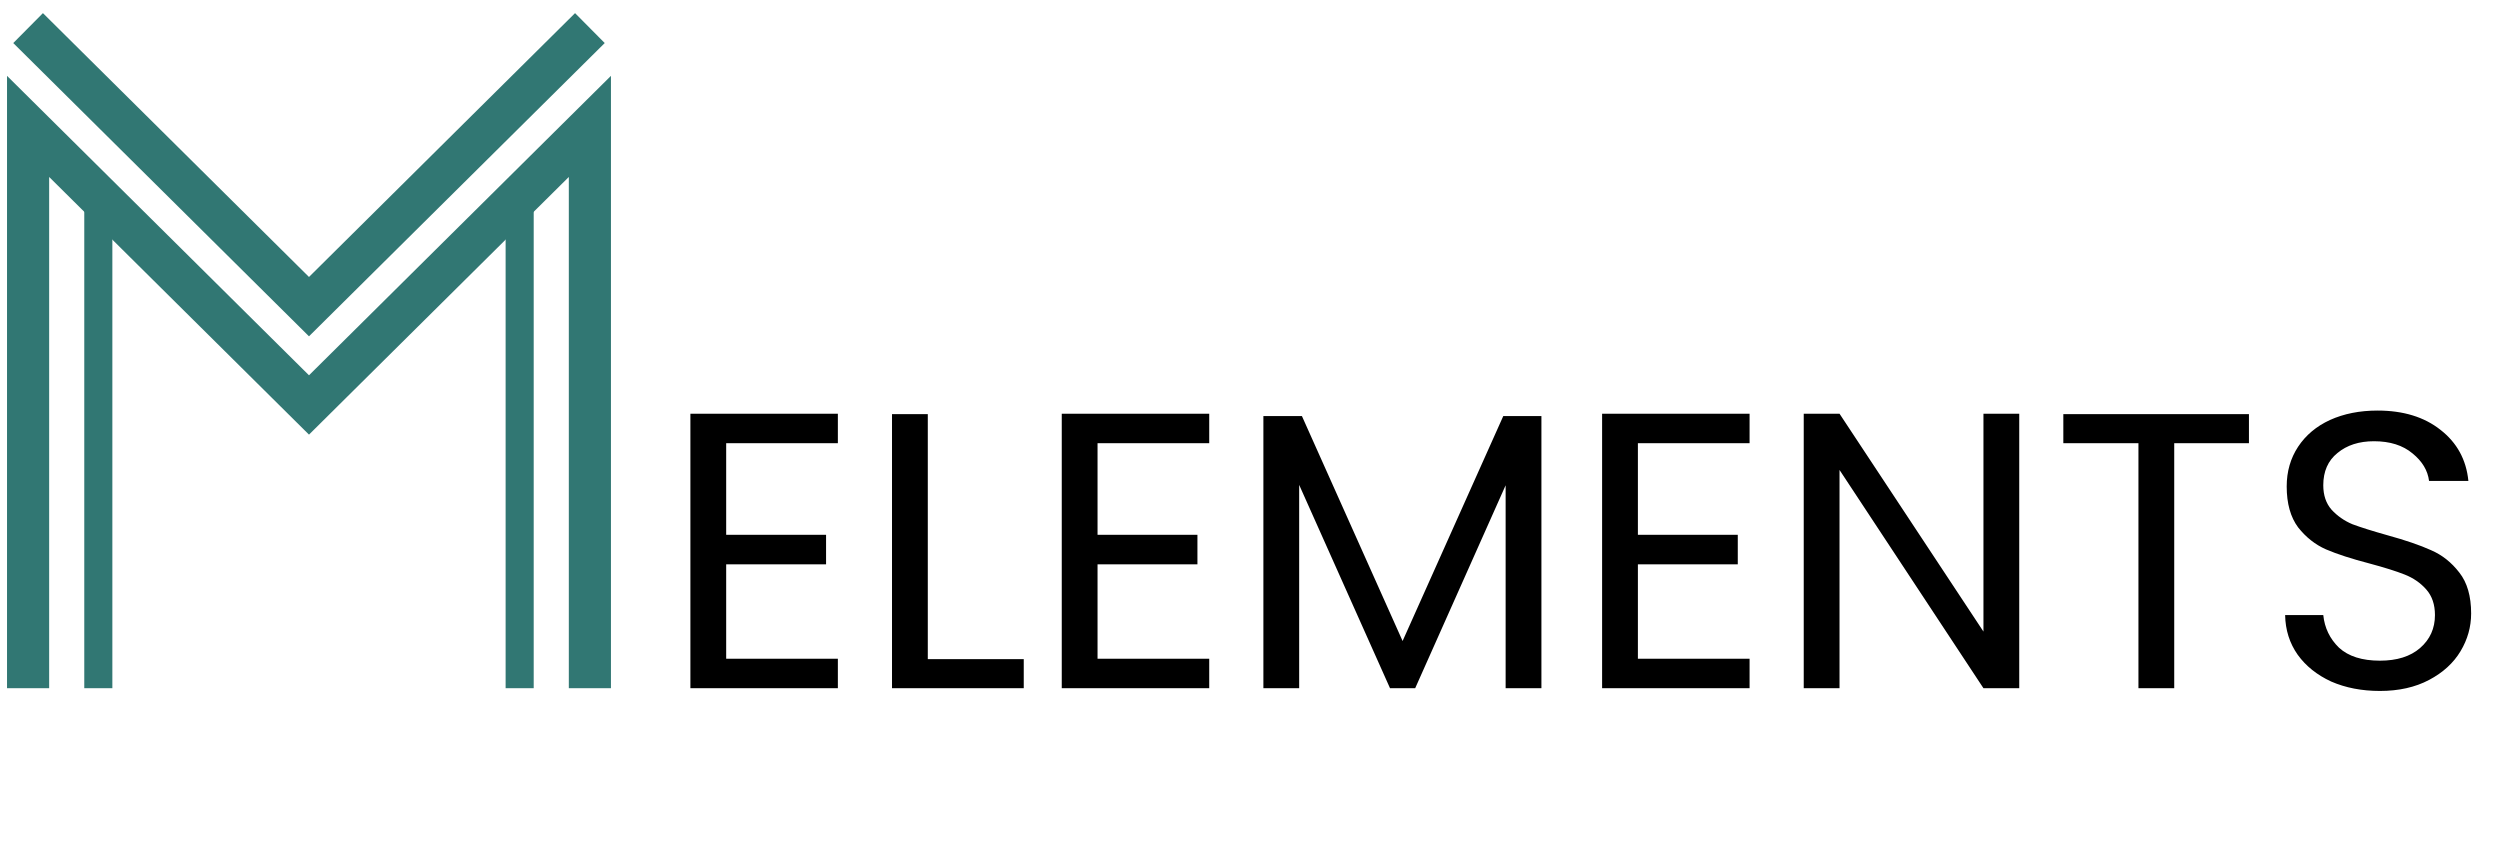
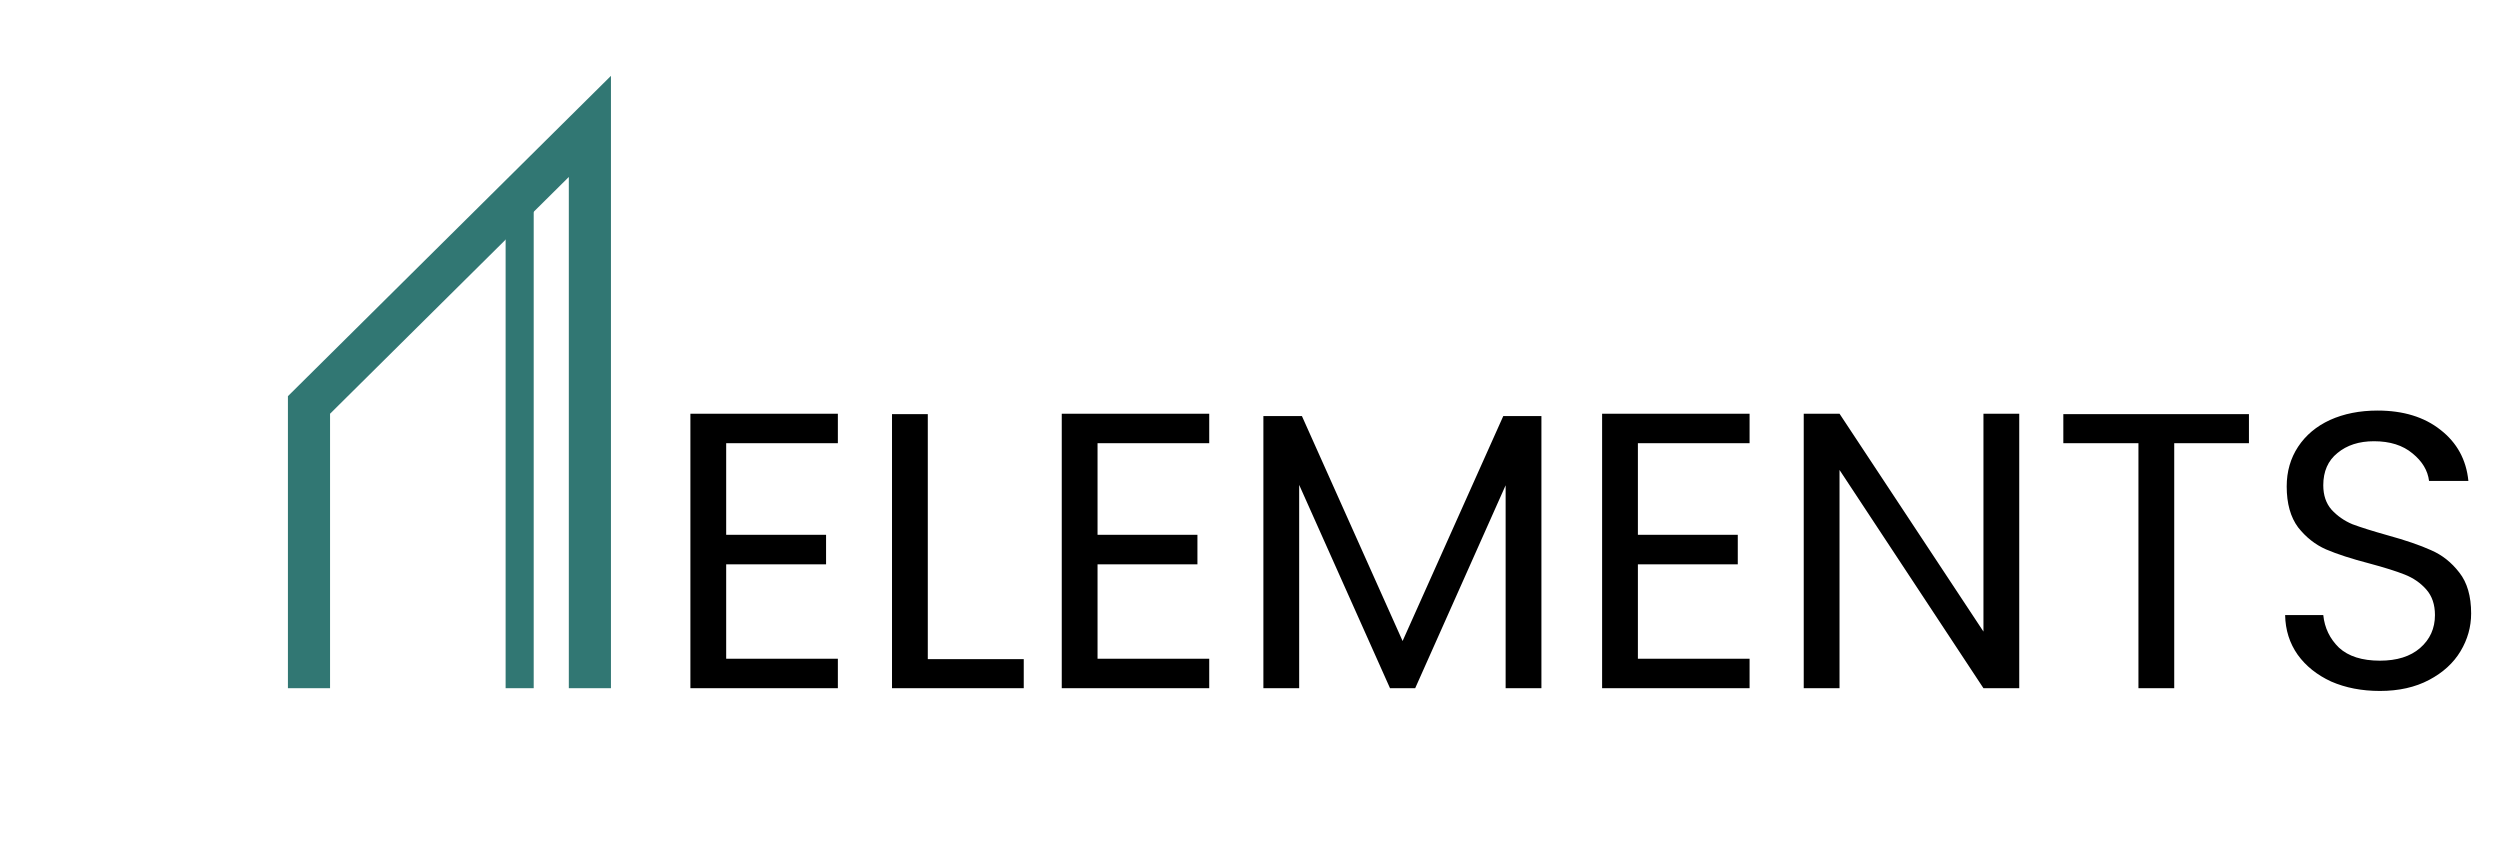
<svg xmlns="http://www.w3.org/2000/svg" width="178" height="60" viewBox="0 0 178 60" fill="none">
-   <path d="M42 49V9L22 28.833L2 9V49" stroke="#317773" stroke-width="3" />
-   <path d="M2 2L22 21.833L42 2" stroke="#317773" stroke-width="3" />
+   <path d="M42 49V9L22 28.833V49" stroke="#317773" stroke-width="3" />
  <path d="M36 17C36 15.895 36.895 15 38 15V49H36V17Z" fill="#317773" />
-   <path d="M8 17C8 15.895 7.105 15 6 15V49H8V17Z" fill="#317773" />
  <path d="M51.704 31.556V38.08H58.816V40.18H51.704V46.9H59.656V49H49.156V29.456H59.656V31.556H51.704ZM66.059 46.928H72.891V49H63.511V29.484H66.059V46.928ZM78.145 31.556V38.08H85.257V40.18H78.145V46.9H86.097V49H75.597V29.456H86.097V31.556H78.145ZM109.749 29.624V49H107.201V34.552L100.761 49H98.969L92.501 34.524V49H89.953V29.624H92.697L99.865 45.64L107.033 29.624H109.749ZM116.618 31.556V38.08H123.73V40.18H116.618V46.9H124.57V49H114.07V29.456H124.57V31.556H116.618ZM143.77 49H141.222L130.974 33.46V49H128.426V29.456H130.974L141.222 44.968V29.456H143.77V49ZM160.125 29.484V31.556H154.805V49H152.257V31.556H146.909V29.484H160.125ZM169.449 49.196C168.161 49.196 167.004 48.972 165.977 48.524C164.969 48.057 164.176 47.423 163.597 46.62C163.019 45.799 162.72 44.856 162.701 43.792H165.417C165.511 44.707 165.884 45.481 166.537 46.116C167.209 46.732 168.18 47.04 169.449 47.04C170.663 47.04 171.615 46.741 172.305 46.144C173.015 45.528 173.369 44.744 173.369 43.792C173.369 43.045 173.164 42.439 172.753 41.972C172.343 41.505 171.829 41.151 171.213 40.908C170.597 40.665 169.767 40.404 168.721 40.124C167.433 39.788 166.397 39.452 165.613 39.116C164.848 38.78 164.185 38.257 163.625 37.548C163.084 36.82 162.813 35.849 162.813 34.636C162.813 33.572 163.084 32.629 163.625 31.808C164.167 30.987 164.923 30.352 165.893 29.904C166.883 29.456 168.012 29.232 169.281 29.232C171.111 29.232 172.604 29.689 173.761 30.604C174.937 31.519 175.6 32.732 175.749 34.244H172.949C172.856 33.497 172.464 32.844 171.773 32.284C171.083 31.705 170.168 31.416 169.029 31.416C167.965 31.416 167.097 31.696 166.425 32.256C165.753 32.797 165.417 33.563 165.417 34.552C165.417 35.261 165.613 35.84 166.005 36.288C166.416 36.736 166.911 37.081 167.489 37.324C168.087 37.548 168.917 37.809 169.981 38.108C171.269 38.463 172.305 38.817 173.089 39.172C173.873 39.508 174.545 40.04 175.105 40.768C175.665 41.477 175.945 42.448 175.945 43.68C175.945 44.632 175.693 45.528 175.189 46.368C174.685 47.208 173.939 47.889 172.949 48.412C171.96 48.935 170.793 49.196 169.449 49.196Z" fill="black" />
</svg>